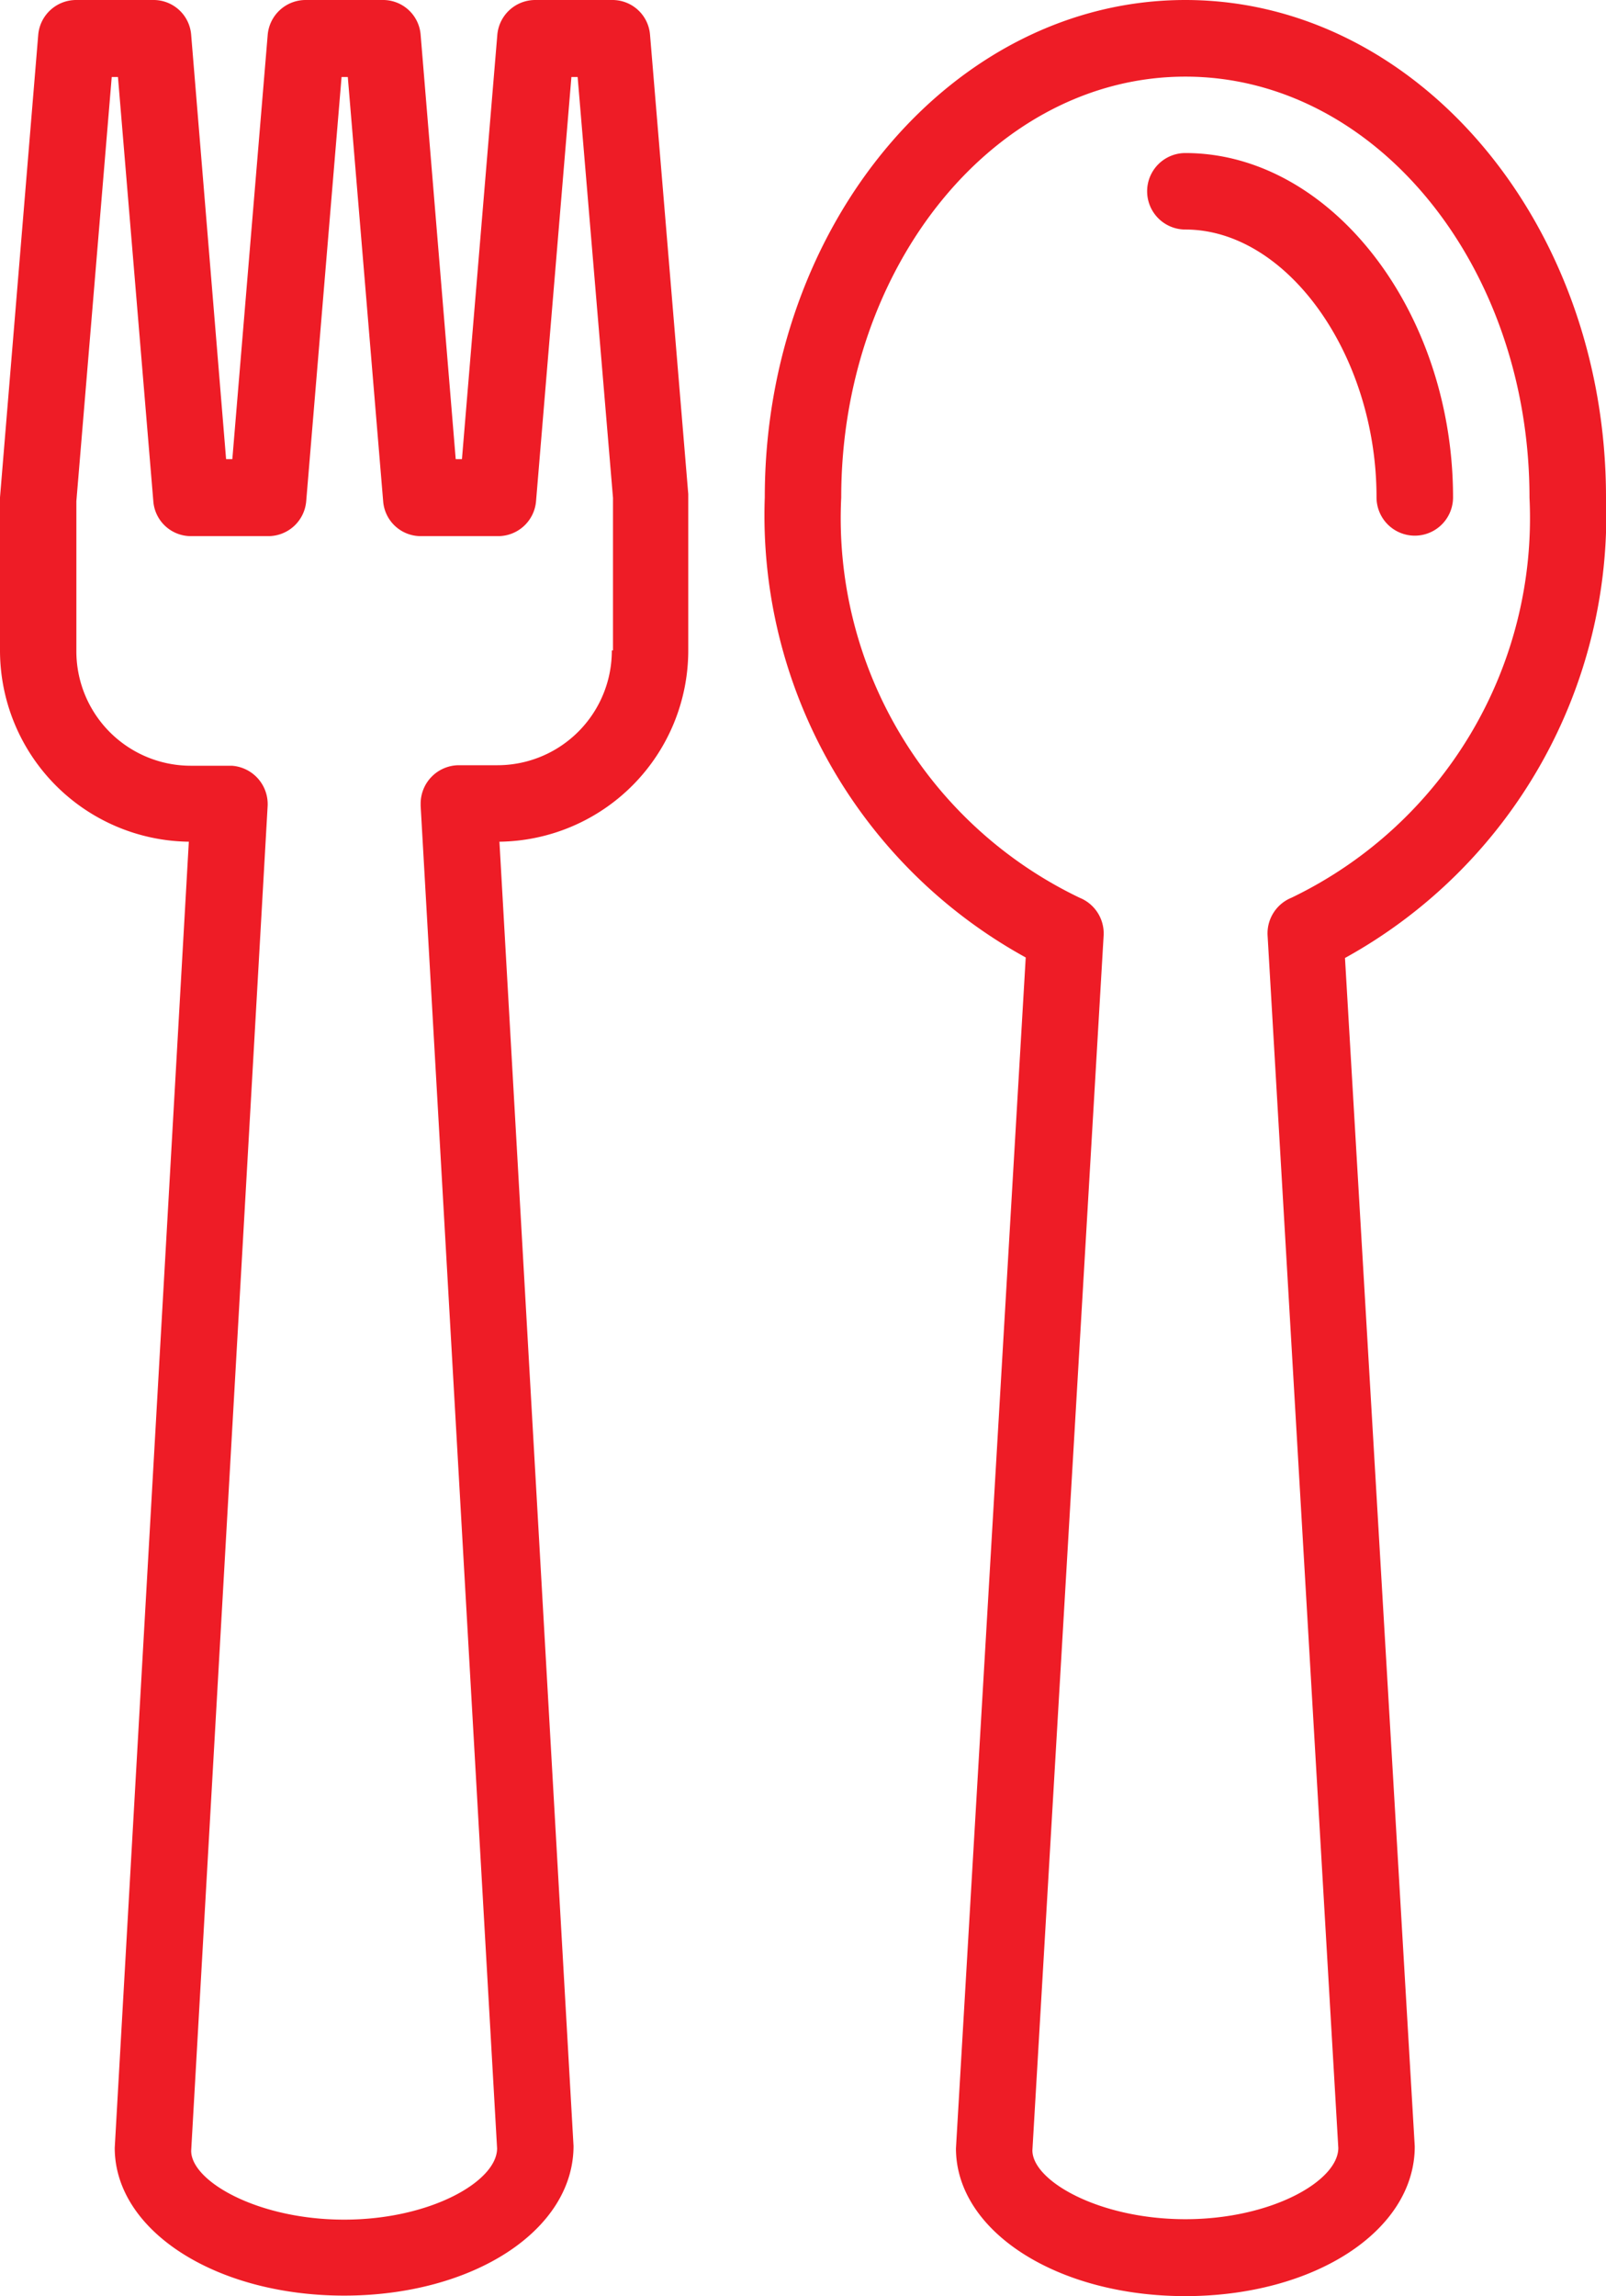
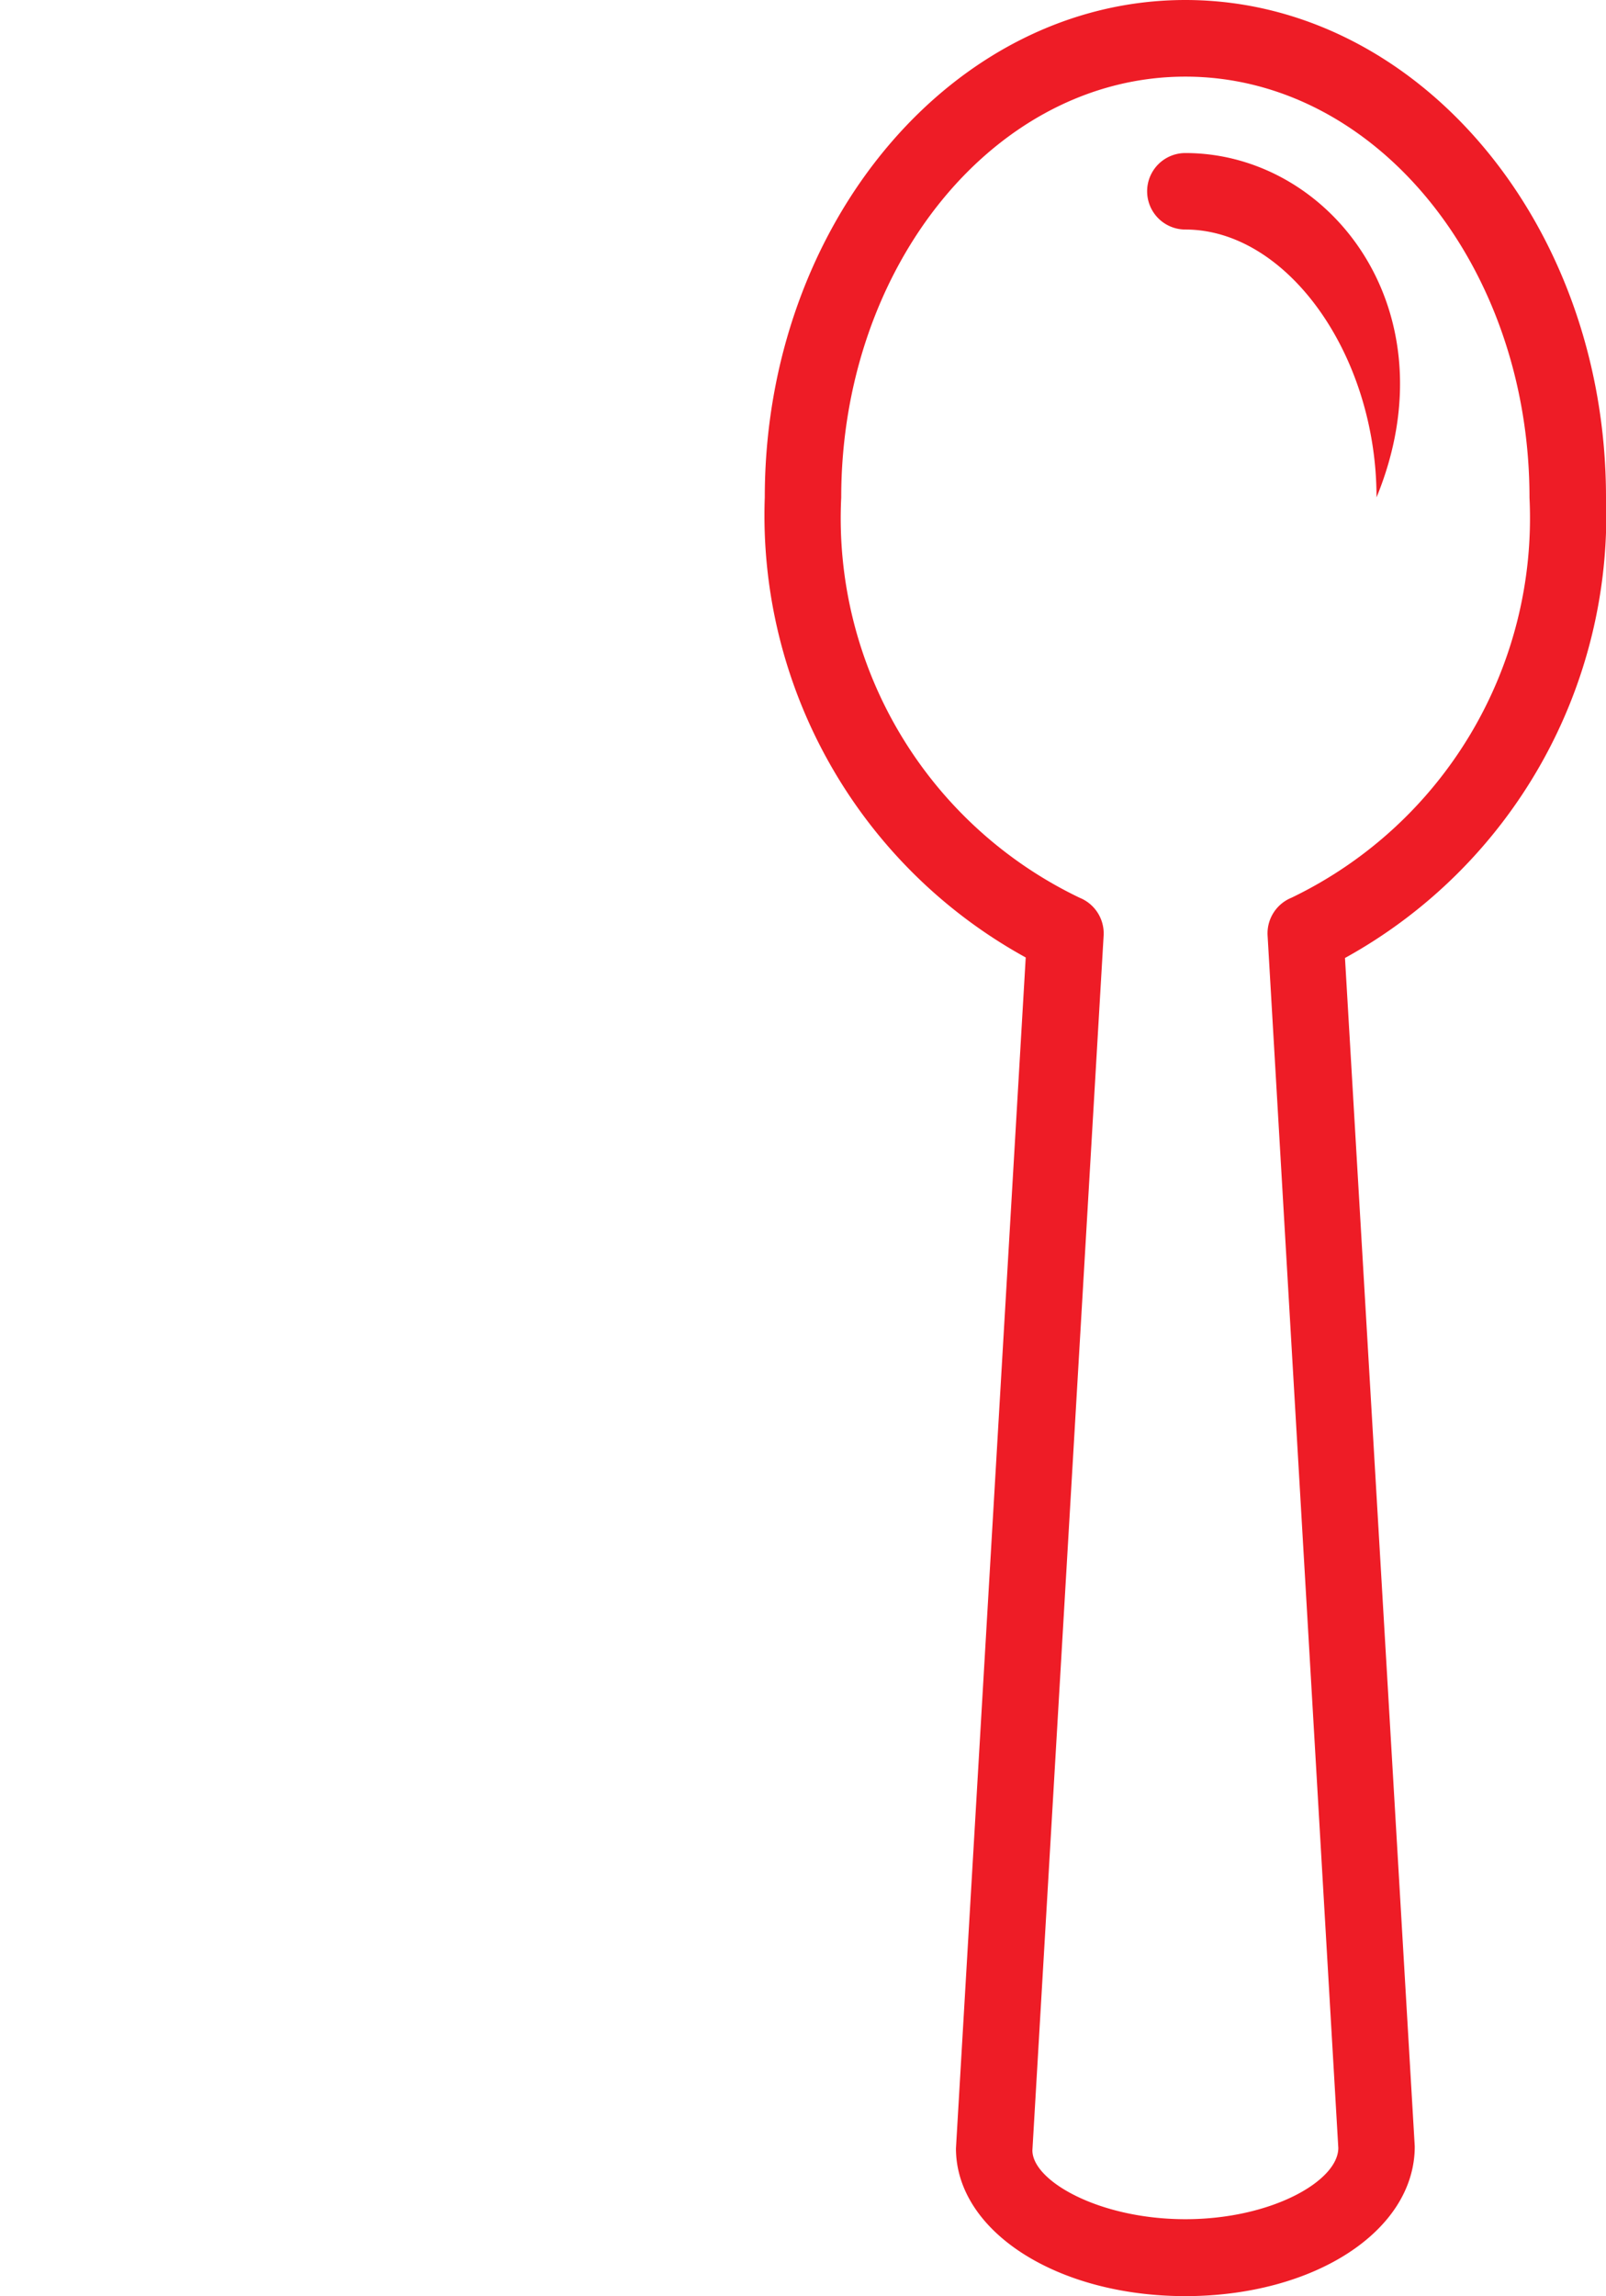
<svg xmlns="http://www.w3.org/2000/svg" width="21.892" height="31.281" viewBox="0 0 21.892 31.281">
  <defs>
    <style>
      .cls-1 {
        fill: #ee1c26;
      }
    </style>
  </defs>
  <g id="cutlery" transform="translate(-80)">
    <g id="グループ_450" data-name="グループ 450" transform="translate(80)">
      <g id="グループ_449" data-name="グループ 449" transform="translate(0)">
-         <path id="パス_564" data-name="パス 564" class="cls-1" d="M88.861.476A.514.514,0,0,0,88.34,0H87.3a.519.519,0,0,0-.521.476l-.482,5.779h-.085L85.734.476A.514.514,0,0,0,85.212,0H84.17a.519.519,0,0,0-.521.476l-.482,5.779h-.085L82.606.476A.514.514,0,0,0,82.085,0H81.042a.519.519,0,0,0-.521.476L80,6.776V8.861a2.607,2.607,0,0,0,2.574,2.606l-1.01,17.794c0,1.127,1.375,2.013,3.127,2.013s3.127-.886,3.127-2.039l-1.01-17.768a2.607,2.607,0,0,0,2.574-2.606V6.731ZM88.34,8.861a1.56,1.56,0,0,1-1.564,1.564h-.521a.523.523,0,0,0-.521.521v.033l1.042,18.289c0,.45-.912.971-2.085.971s-2.085-.521-2.085-.938l1.042-18.315a.524.524,0,0,0-.489-.554h-.554a1.56,1.56,0,0,1-1.564-1.564V6.828l.482-5.779h.085l.482,5.779a.514.514,0,0,0,.521.476h1.042a.519.519,0,0,0,.521-.476l.482-5.779h.085l.482,5.779a.514.514,0,0,0,.521.476h1.042a.519.519,0,0,0,.521-.476l.482-5.779h.085l.482,5.734V8.861Z" transform="translate(-80)" />
-       </g>
+         </g>
    </g>
    <g id="グループ_452" data-name="グループ 452" transform="translate(90.425)">
      <g id="グループ_451" data-name="グループ 451" transform="translate(0)">
        <path id="パス_565" data-name="パス 565" class="cls-1" d="M251.467,6.776c0-3.733-2.574-6.776-5.734-6.776S240,3.043,240,6.776a6.871,6.871,0,0,0,3.557,6.268l-.951,16.224c0,1.127,1.375,2.013,3.127,2.013s3.127-.886,3.127-2.039l-.951-16.191A6.889,6.889,0,0,0,251.467,6.776ZM247.18,12.23a.524.524,0,0,0-.326.515l.964,16.517c0,.45-.912.971-2.085.971s-2.085-.521-2.085-.938l.971-16.549a.524.524,0,0,0-.326-.515,5.732,5.732,0,0,1-3.251-5.453c0-3.16,2.1-5.734,4.691-5.734s4.691,2.574,4.691,5.734A5.738,5.738,0,0,1,247.18,12.23Z" transform="translate(-240)" />
      </g>
    </g>
    <g id="グループ_454" data-name="グループ 454" transform="translate(95.637 2.085)">
      <g id="グループ_453" data-name="グループ 453" transform="translate(0)">
-         <path id="パス_566" data-name="パス 566" class="cls-1" d="M320.521,32a.521.521,0,1,0,0,1.042c1.388,0,2.606,1.707,2.606,3.649a.521.521,0,0,0,1.043,0C324.17,34.15,322.5,32,320.521,32Z" transform="translate(-320 -32)" />
+         <path id="パス_566" data-name="パス 566" class="cls-1" d="M320.521,32a.521.521,0,1,0,0,1.042c1.388,0,2.606,1.707,2.606,3.649C324.17,34.15,322.5,32,320.521,32Z" transform="translate(-320 -32)" />
      </g>
    </g>
  </g>
</svg>